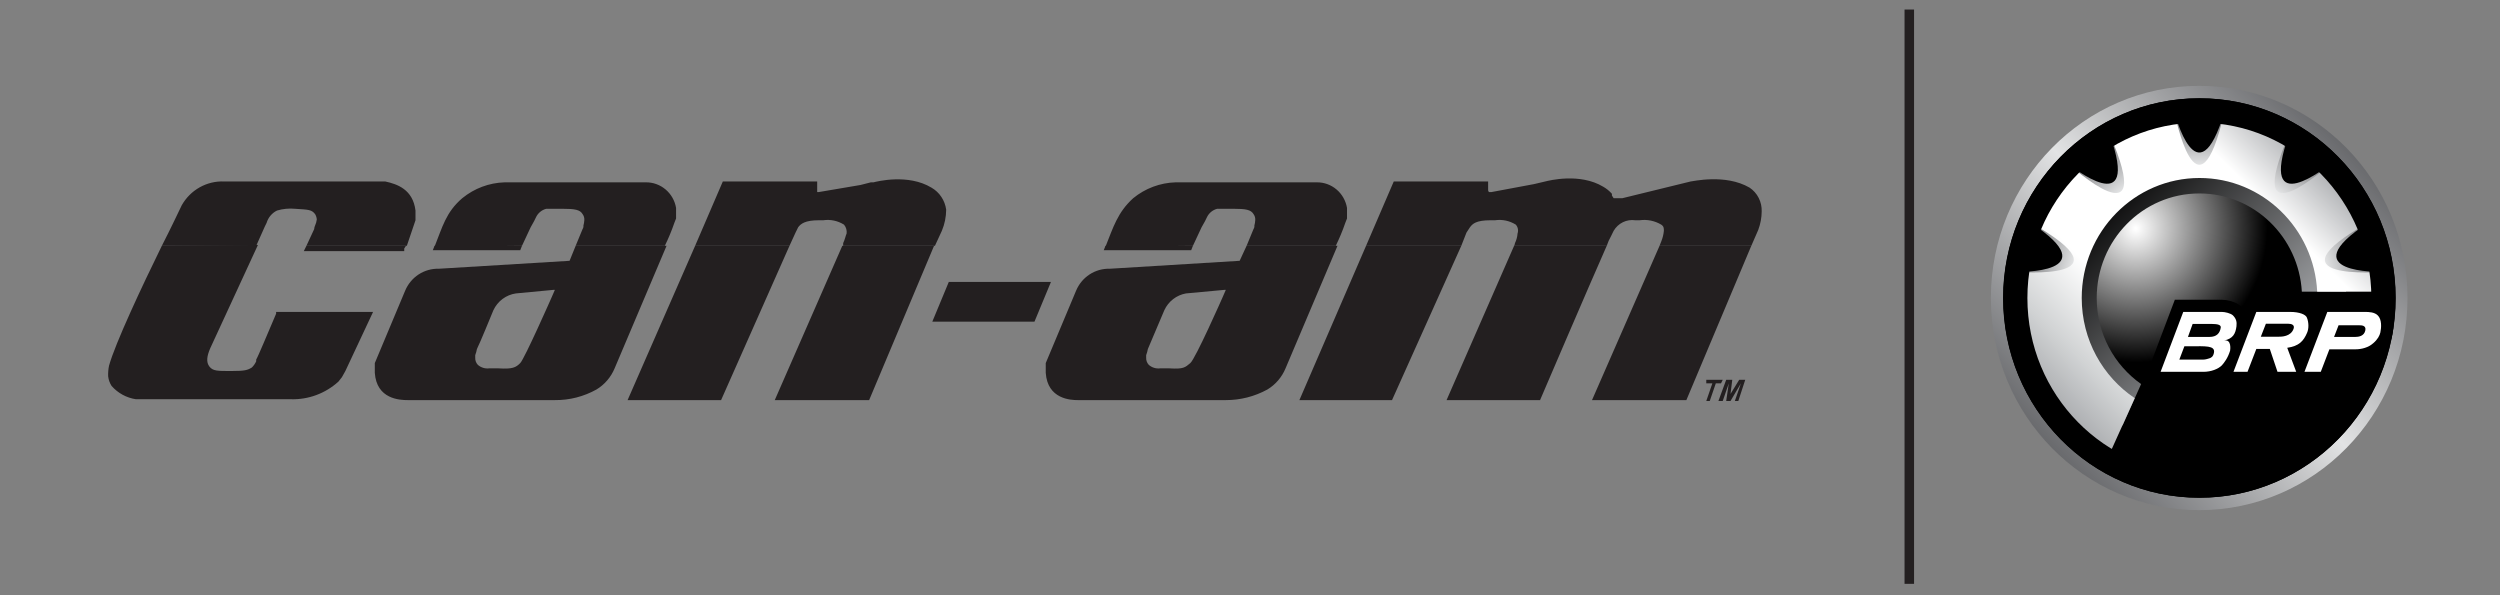
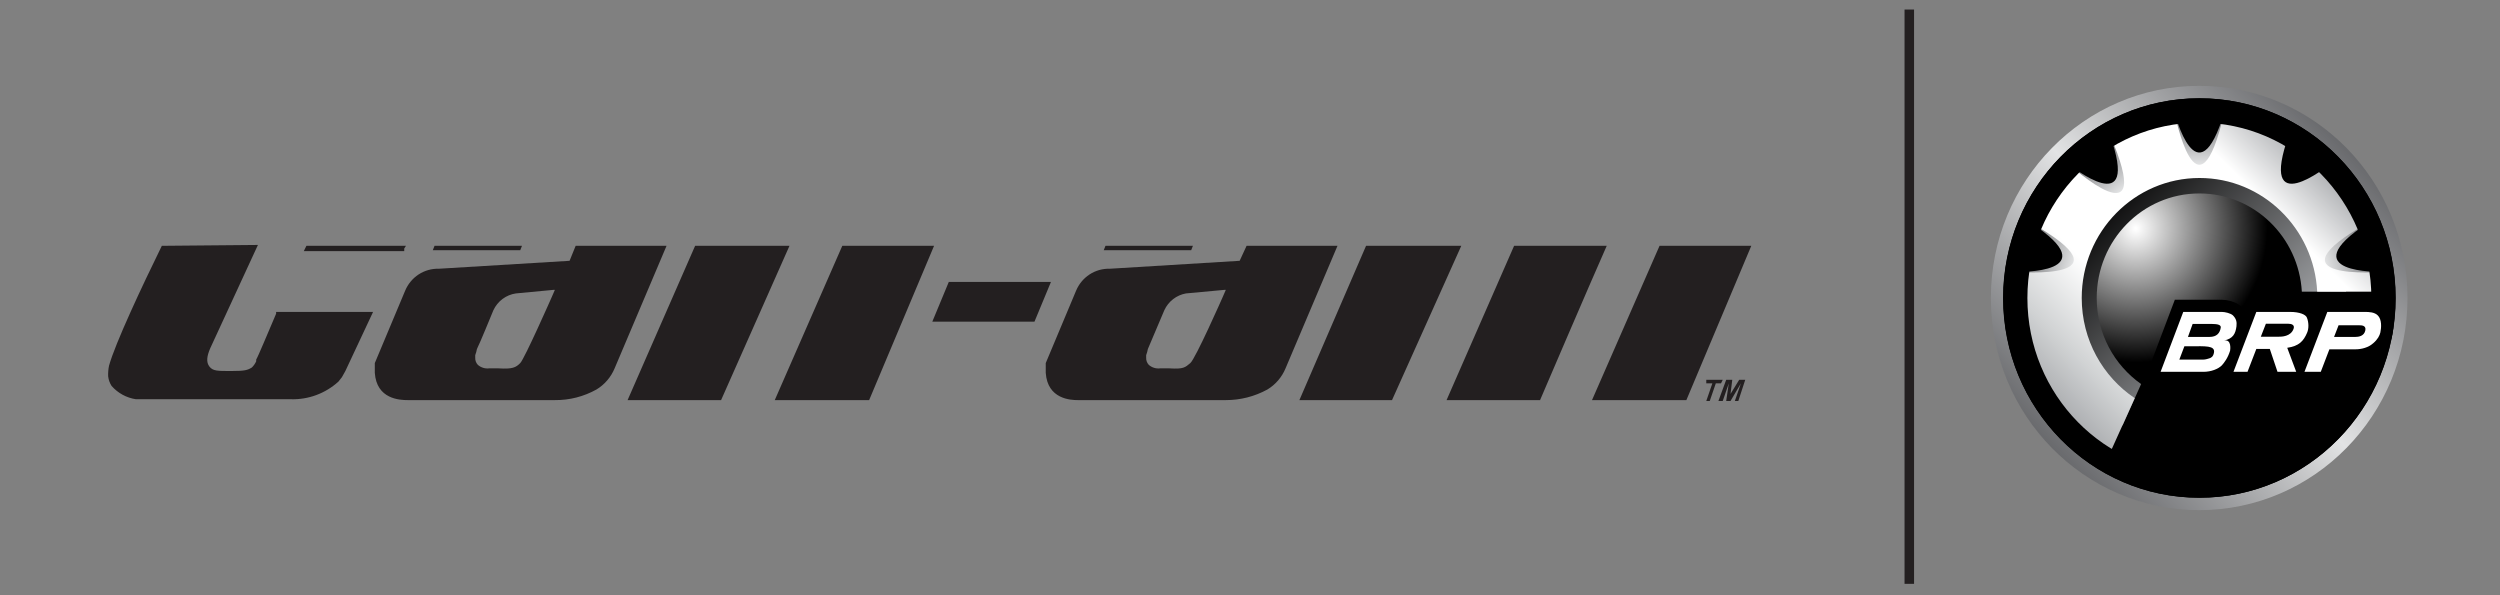
<svg xmlns="http://www.w3.org/2000/svg" width="168" height="40" viewBox="0 0 168 40" fill="none">
  <rect x="0" y="0" width="168" height="40" fill="#808080" stroke="none" />
  <path d="M161.784 20.026C161.784 27.897 155.515 34.282 147.785 34.282C140.056 34.282 133.786 27.897 133.786 20.026C133.786 12.154 140.056 5.769 147.785 5.769C155.528 5.769 161.784 12.154 161.784 20.026Z" fill="url(#paint0_linear)" />
  <path d="M160.979 20.026C160.979 27.436 155.074 33.449 147.798 33.449C140.521 33.449 134.617 27.436 134.617 20.026C134.617 12.615 140.521 6.603 147.798 6.603C155.074 6.603 160.979 12.602 160.979 20.026Z" fill="black" />
  <path d="M157.668 20.026C157.668 25.577 153.249 30.077 147.798 30.077C142.347 30.077 137.928 25.577 137.928 20.026C137.928 14.474 142.347 9.974 147.798 9.974C153.249 9.974 157.668 14.474 157.668 20.026Z" fill="url(#paint1_radial)" />
  <path d="M154.684 19.602C154.47 15.923 151.474 13 147.798 13C143.983 13 140.899 16.141 140.899 20.026C140.899 22.423 142.082 24.538 143.883 25.808L142.636 28.59C139.816 26.82 137.928 23.641 137.928 20.026C137.928 14.474 142.347 9.974 147.798 9.974C153.11 9.974 157.441 14.256 157.655 19.602H154.684Z" fill="url(#paint2_linear)" />
  <path d="M141.579 30.91C137.903 28.731 135.435 24.667 135.435 20.026C135.435 13.064 140.975 7.423 147.81 7.423C154.508 7.423 159.959 12.833 160.173 19.602H155.716C155.502 15.346 152.04 11.961 147.81 11.961C143.442 11.961 139.892 15.564 139.892 20.026C139.892 22.846 141.314 25.32 143.455 26.756L141.579 30.91Z" fill="url(#paint3_linear)" />
  <path d="M149.472 7.538C148.918 7.461 148.352 7.423 147.773 7.423C147.219 7.423 146.665 7.461 146.124 7.538C146.124 7.538 147.659 15.487 149.472 7.538Z" fill="url(#paint4_linear)" />
  <path d="M149.472 7.538C148.918 7.461 148.352 7.423 147.773 7.423C147.219 7.423 146.665 7.461 146.124 7.538C146.124 7.538 147.659 13.641 149.472 7.538Z" fill="black" />
  <path d="M141.768 9.026C141.277 9.308 140.798 9.615 140.333 9.974C139.879 10.32 139.464 10.679 139.074 11.077C139.086 11.077 145.016 16.487 141.768 9.026Z" fill="url(#paint5_linear)" />
  <path d="M141.768 9.026C141.277 9.308 140.798 9.615 140.333 9.974C139.879 10.32 139.464 10.679 139.074 11.077C139.086 11.077 143.92 15.013 141.768 9.026Z" fill="black" />
  <path d="M136.468 14.974C136.241 15.5 136.052 16.051 135.889 16.615C135.738 17.166 135.624 17.718 135.549 18.269C135.536 18.269 143.48 18.923 136.468 14.974Z" fill="url(#paint6_linear)" />
  <path d="M136.468 14.974C136.241 15.5 136.052 16.051 135.889 16.615C135.738 17.166 135.624 17.718 135.549 18.269C135.536 18.269 141.73 18.423 136.468 14.974Z" fill="black" />
-   <path d="M153.828 9.026C154.319 9.308 154.797 9.615 155.263 9.974C155.716 10.32 156.132 10.679 156.522 11.077C156.509 11.077 150.58 16.487 153.828 9.026Z" fill="url(#paint7_linear)" />
  <path d="M153.828 9.026C154.319 9.308 154.797 9.615 155.263 9.974C155.716 10.32 156.132 10.679 156.522 11.077C156.51 11.077 151.675 15.013 153.828 9.026Z" fill="black" />
  <path d="M159.128 14.974C159.355 15.5 159.543 16.051 159.707 16.615C159.858 17.166 159.972 17.718 160.047 18.269C160.047 18.269 152.116 18.923 159.128 14.974Z" fill="url(#paint8_linear)" />
  <path d="M159.128 14.974C159.355 15.5 159.543 16.051 159.707 16.615C159.858 17.166 159.971 17.718 160.047 18.269C160.047 18.269 153.853 18.423 159.128 14.974Z" fill="black" />
  <path d="M147.798 32.628C154.632 32.628 160.173 26.986 160.173 20.026C160.173 13.065 154.632 7.423 147.798 7.423C140.963 7.423 135.423 13.065 135.423 20.026C135.423 26.986 140.963 32.628 147.798 32.628Z" stroke="black" stroke-width="1.636" />
  <path d="M146.715 20.961H149.309C149.523 20.961 149.9 21.051 150.051 21.192C150.265 21.41 150.328 21.615 150.291 21.923C150.228 22.436 150.051 22.756 149.46 22.884C149.976 22.782 149.875 23.5 149.863 23.564C149.711 24.064 149.46 24.384 149.309 24.551C149.069 24.795 148.591 24.987 148.062 24.987H145.192L146.715 20.961ZM146.904 24.166C146.954 24.166 147.886 24.166 147.936 24.166C148.138 24.166 148.201 24.166 148.478 24.077C148.591 24.038 148.729 23.974 148.78 23.692C148.868 23.205 148.163 23.269 147.231 23.269H146.791L146.451 24.166H146.904ZM147.03 22.641H148.478C148.956 22.641 149.17 22.397 149.233 22.026C149.271 21.833 149.032 21.769 148.641 21.769H147.345L147.03 22.641Z" stroke="black" stroke-width="1.636" />
  <path d="M150.089 24.987L151.625 20.961H152.632C152.67 20.961 153.853 20.961 153.891 20.961C154.546 20.961 154.948 21.141 155.024 21.346C155.15 21.654 155.162 22.077 155.037 22.359C154.797 22.923 154.495 23.256 153.702 23.372L154.306 24.987H153.048L152.531 23.449H151.625L151.033 24.987H150.089ZM153.11 22.628C153.312 22.628 153.941 22.628 154.13 22.09C154.218 21.833 153.992 21.756 153.778 21.756H152.267L151.927 22.628H153.11Z" stroke="black" stroke-width="1.636" />
  <path d="M154.86 24.987L156.396 20.961H158.839C158.876 20.961 158.901 20.961 158.927 20.961C159.191 20.961 159.581 20.974 159.795 21.205C160.06 21.474 160.034 22 159.959 22.346C159.909 22.551 159.783 22.808 159.481 23.064C159.153 23.359 158.687 23.474 158.285 23.474C158.196 23.474 158.108 23.474 158.008 23.474H156.535L155.956 24.987H154.86ZM158.285 22.641C158.473 22.641 158.876 22.602 158.952 22.192C159.015 21.846 158.662 21.859 158.511 21.859H157.152L156.849 22.641H158.285Z" stroke="black" stroke-width="1.636" />
  <path d="M146.715 20.961H149.309C149.523 20.961 149.9 21.051 150.051 21.192C150.265 21.41 150.328 21.615 150.291 21.923C150.228 22.436 150.051 22.756 149.46 22.884C149.976 22.782 149.875 23.5 149.863 23.564C149.711 24.064 149.46 24.384 149.309 24.551C149.069 24.795 148.591 24.987 148.062 24.987H145.192L146.715 20.961ZM146.904 24.166C146.954 24.166 147.886 24.166 147.936 24.166C148.138 24.166 148.201 24.166 148.478 24.077C148.591 24.038 148.729 23.974 148.78 23.692C148.868 23.205 148.163 23.269 147.231 23.269H146.791L146.451 24.166H146.904ZM147.03 22.641H148.478C148.956 22.641 149.17 22.397 149.233 22.026C149.271 21.833 149.032 21.769 148.641 21.769H147.345L147.03 22.641Z" fill="white" />
  <path d="M150.089 24.987L151.625 20.961H152.632C152.67 20.961 153.853 20.961 153.891 20.961C154.546 20.961 154.948 21.141 155.024 21.346C155.15 21.654 155.162 22.077 155.037 22.359C154.797 22.923 154.495 23.256 153.702 23.372L154.306 24.987H153.048L152.531 23.449H151.625L151.033 24.987H150.089ZM153.11 22.628C153.312 22.628 153.941 22.628 154.13 22.09C154.218 21.833 153.992 21.756 153.778 21.756H152.267L151.927 22.628H153.11Z" fill="white" />
  <path d="M154.86 24.987L156.396 20.961H158.839C158.876 20.961 158.901 20.961 158.927 20.961C159.191 20.961 159.581 20.974 159.795 21.205C160.06 21.474 160.034 22 159.959 22.346C159.909 22.551 159.783 22.808 159.481 23.064C159.153 23.359 158.687 23.474 158.285 23.474C158.196 23.474 158.108 23.474 158.008 23.474H156.535L155.956 24.987H154.86ZM158.285 22.641C158.473 22.641 158.876 22.602 158.952 22.192C159.015 21.846 158.662 21.859 158.511 21.859H157.152L156.849 22.641H158.285Z" fill="white" />
  <path d="M128.625 0.641H127.985V39.234H128.625V0.641Z" fill="#231F20" />
  <path fill-rule="evenodd" clip-rule="evenodd" d="M10.875 16.519C9.537 19.244 7.734 23.095 7.326 24.576C7.278 24.81 7.259 25.049 7.268 25.288C7.294 25.52 7.374 25.744 7.501 25.939C7.926 26.419 8.502 26.733 9.13 26.828H19.544C20.72 26.865 21.865 26.441 22.743 25.643L22.976 25.347L23.209 24.932L25.07 20.962H18.555V21.081C17.973 22.444 17.333 23.984 17.216 24.162V24.28C17.146 24.436 17.047 24.577 16.926 24.695C16.635 24.873 16.46 24.932 15.529 24.932C14.599 24.932 14.308 24.932 14.075 24.636C13.842 24.34 13.9 23.925 14.133 23.392L17.333 16.46L10.875 16.519ZM20.591 16.519L20.416 16.875H27.165V16.697L27.281 16.519H20.591ZM29.201 16.519L29.084 16.815H34.96L35.077 16.519H29.201ZM38.684 16.519L38.276 17.526L29.492 18.059C29.011 18.045 28.537 18.178 28.132 18.442C27.727 18.707 27.41 19.09 27.223 19.541L25.187 24.399V25.05C25.303 26.828 26.874 26.887 27.397 26.887H37.287C38.263 26.897 39.224 26.652 40.08 26.176C40.626 25.847 41.054 25.349 41.302 24.754L44.792 16.519H38.684ZM46.712 16.519L42.174 26.887H48.457L53.053 16.519H46.712ZM56.602 16.519L52.064 26.887H58.406L62.769 16.519H56.602ZM74.288 16.519L74.171 16.815H80.047L80.164 16.519H74.288ZM83.77 16.519L83.305 17.526L74.579 18.059C74.098 18.045 73.624 18.178 73.219 18.442C72.814 18.707 72.497 19.09 72.31 19.541L70.274 24.399V25.05C70.39 26.828 71.961 26.887 72.426 26.887H82.374C83.349 26.89 84.308 26.645 85.167 26.176C85.713 25.847 86.141 25.349 86.388 24.754L89.879 16.519H83.77ZM91.799 16.519L87.319 26.887H93.544L98.198 16.519H91.799ZM101.747 16.519L97.209 26.887H103.492C103.492 26.887 106.867 19.007 107.972 16.519H101.747ZM111.521 16.519L106.983 26.887H113.324L117.687 16.519H111.521ZM37.171 19.481H37.287L37.055 20.015C37.055 20.015 35.251 24.103 34.96 24.399C34.669 24.695 34.437 24.814 33.506 24.754H32.866C32.731 24.77 32.594 24.757 32.464 24.716C32.333 24.675 32.213 24.608 32.11 24.517C32.051 24.454 32.005 24.38 31.975 24.298C31.945 24.217 31.932 24.13 31.935 24.043V23.866C31.986 23.731 32.025 23.592 32.051 23.451C32.11 23.332 32.284 22.977 33.157 20.844C33.298 20.544 33.51 20.284 33.774 20.087C34.038 19.891 34.346 19.764 34.669 19.718L37.171 19.481ZM82.258 19.481H82.374L82.142 20.015C82.142 20.015 80.338 24.103 79.989 24.399C79.64 24.695 79.524 24.814 78.593 24.754H77.953C77.818 24.77 77.681 24.757 77.55 24.716C77.42 24.675 77.3 24.608 77.197 24.517C77.138 24.454 77.092 24.38 77.062 24.298C77.032 24.217 77.019 24.13 77.022 24.043V23.866C77.073 23.731 77.112 23.592 77.138 23.451L78.244 20.844C78.379 20.551 78.582 20.296 78.836 20.1C79.089 19.904 79.385 19.773 79.698 19.718L82.258 19.481ZM63.758 18.948L62.652 21.614H69.517L70.623 18.948H63.758ZM114.895 26.946H114.662L115.07 25.762H114.662V25.524H115.768L115.651 25.762H115.302L114.895 26.946ZM116.291 26.946H116L116.175 25.762L115.768 26.946H115.477L116 25.524H116.408L116.291 26.472L116.873 25.524H117.28L116.815 26.946H116.582L116.989 25.762L116.291 26.946Z" fill="#231F20" />
-   <path fill-rule="evenodd" clip-rule="evenodd" d="M17.217 16.519L17.798 15.216L17.915 14.979C17.969 14.799 18.058 14.632 18.179 14.489C18.299 14.347 18.447 14.231 18.613 14.149C19.009 14.031 19.424 13.991 19.835 14.031C20.765 14.09 20.94 14.09 21.173 14.386C21.238 14.494 21.277 14.616 21.289 14.742C21.272 14.885 21.233 15.025 21.173 15.156C21.137 15.23 21.117 15.311 21.114 15.393L20.591 16.519H27.339L27.921 14.801V14.149C27.747 12.727 26.699 12.372 25.885 12.194H15.064C14.491 12.17 13.922 12.306 13.419 12.588C12.917 12.87 12.5 13.287 12.213 13.794C11.981 14.268 11.515 15.275 10.875 16.519H17.217ZM35.077 16.519L35.659 15.275L35.891 14.86L36.008 14.623C36.073 14.477 36.169 14.348 36.29 14.246C36.411 14.143 36.553 14.07 36.706 14.031H37.811C38.626 14.031 38.975 14.09 39.149 14.386C39.238 14.505 39.279 14.653 39.266 14.801C39.259 14.921 39.239 15.04 39.207 15.156C39.216 15.24 39.195 15.324 39.149 15.393L38.684 16.519H44.676C44.921 16.02 45.135 15.505 45.316 14.979L45.432 14.682V13.971C45.349 13.485 45.099 13.045 44.725 12.73C44.352 12.415 43.881 12.246 43.396 12.253H33.913C32.874 12.283 31.873 12.657 31.063 13.32C29.957 14.268 29.725 15.275 29.201 16.578L35.077 16.519ZM53.053 16.519L53.461 15.63L53.635 15.275C53.81 15.038 54.101 14.801 55.031 14.801H55.322C55.807 14.73 56.301 14.835 56.718 15.097C56.786 15.178 56.837 15.273 56.867 15.375C56.897 15.477 56.906 15.584 56.893 15.69C56.835 15.808 56.777 16.104 56.66 16.341V16.519H62.827L63.292 15.512C63.481 15.062 63.58 14.579 63.583 14.09C63.542 13.782 63.431 13.488 63.259 13.231C63.088 12.974 62.86 12.761 62.594 12.609C61.024 11.661 58.929 12.194 58.697 12.253H58.522L57.824 12.431L55.031 12.905H54.915V12.194H48.574L46.712 16.519H53.053ZM80.164 16.519L80.745 15.275L80.978 14.86L81.094 14.623C81.16 14.477 81.256 14.348 81.377 14.246C81.498 14.143 81.64 14.07 81.793 14.031H82.898C83.712 14.031 84.061 14.09 84.236 14.386C84.325 14.505 84.366 14.653 84.352 14.801C84.346 14.921 84.326 15.04 84.294 15.156C84.303 15.24 84.282 15.324 84.236 15.393L83.771 16.519H89.763C90.008 16.02 90.222 15.505 90.403 14.979L90.519 14.682V13.971C90.436 13.485 90.185 13.045 89.812 12.73C89.439 12.415 88.968 12.246 88.483 12.253H79C77.961 12.283 76.96 12.657 76.15 13.32C75.102 14.268 74.811 15.275 74.288 16.578L80.164 16.519ZM98.198 16.519L98.547 15.63L98.78 15.275C98.955 15.038 99.187 14.801 100.176 14.801H100.467C100.952 14.73 101.446 14.835 101.864 15.097C101.933 15.176 101.981 15.273 102.001 15.377C102.022 15.481 102.014 15.589 101.98 15.69C101.963 15.916 101.904 16.137 101.805 16.341C101.798 16.404 101.778 16.464 101.747 16.519H107.972C108.048 16.292 108.145 16.074 108.263 15.867L108.437 15.512C108.584 15.26 108.8 15.059 109.059 14.932C109.318 14.806 109.608 14.76 109.892 14.801H110.183C110.686 14.731 111.199 14.835 111.637 15.097C111.812 15.216 111.812 15.334 111.812 15.512C111.789 15.756 111.73 15.996 111.637 16.223L111.521 16.519H117.688L118.153 15.453C118.303 15.055 118.382 14.634 118.386 14.208C118.396 13.893 118.327 13.58 118.184 13.3C118.042 13.02 117.831 12.782 117.571 12.609C115.942 11.661 113.732 12.194 113.615 12.194L109.019 13.32H108.437L108.321 13.142V13.023C108.154 12.834 107.958 12.674 107.739 12.549C106.169 11.601 104.074 12.135 103.842 12.194L103.085 12.372L100.235 12.905H100.06C100.026 12.874 100.006 12.832 100.002 12.786V12.194H93.661L91.799 16.519H98.198" fill="#231F20" />
  <defs>
    <linearGradient id="paint0_linear" x1="137.902" y1="30.098" x2="158.052" y2="10.312" gradientUnits="userSpaceOnUse">
      <stop stop-color="#696A6D" />
      <stop offset="0.5" stop-color="#E2E3E4" />
      <stop offset="1" stop-color="#696A6D" />
    </linearGradient>
    <radialGradient id="paint1_radial" cx="0" cy="0" r="1" gradientUnits="userSpaceOnUse" gradientTransform="translate(143.522 15.353) scale(8.843 9.005)">
      <stop offset="0.006" stop-color="white" />
      <stop offset="1" />
    </radialGradient>
    <linearGradient id="paint2_linear" x1="140.816" y1="12.913" x2="152.735" y2="24.616" gradientUnits="userSpaceOnUse">
      <stop offset="0.006" />
      <stop offset="1" stop-color="#A7A9AC" />
    </linearGradient>
    <linearGradient id="paint3_linear" x1="137.667" y1="27.518" x2="155.48" y2="10.027" gradientUnits="userSpaceOnUse">
      <stop offset="0.006" stop-color="#A7A9AC" />
      <stop offset="0.157" stop-color="#D1D3D4" />
      <stop offset="0.348" stop-color="white" />
      <stop offset="0.803" stop-color="white" />
      <stop offset="1" stop-color="#A7A9AC" />
    </linearGradient>
    <linearGradient id="paint4_linear" x1="147.796" y1="11.073" x2="147.796" y2="7.424" gradientUnits="userSpaceOnUse">
      <stop stop-color="#E2E3E4" />
      <stop offset="1" stop-color="#696A6D" />
    </linearGradient>
    <linearGradient id="paint5_linear" x1="142.511" y1="12.874" x2="140.306" y2="9.997" gradientUnits="userSpaceOnUse">
      <stop stop-color="#E2E3E4" />
      <stop offset="1" stop-color="#696A6D" />
    </linearGradient>
    <linearGradient id="paint6_linear" x1="139.343" y1="17.585" x2="135.886" y2="16.623" gradientUnits="userSpaceOnUse">
      <stop stop-color="#E2E3E4" />
      <stop offset="1" stop-color="#696A6D" />
    </linearGradient>
    <linearGradient id="paint7_linear" x1="153.082" y1="12.874" x2="155.288" y2="9.997" gradientUnits="userSpaceOnUse">
      <stop stop-color="#E2E3E4" />
      <stop offset="1" stop-color="#696A6D" />
    </linearGradient>
    <linearGradient id="paint8_linear" x1="156.25" y1="17.585" x2="159.707" y2="16.623" gradientUnits="userSpaceOnUse">
      <stop stop-color="#E2E3E4" />
      <stop offset="1" stop-color="#696A6D" />
    </linearGradient>
  </defs>
</svg>